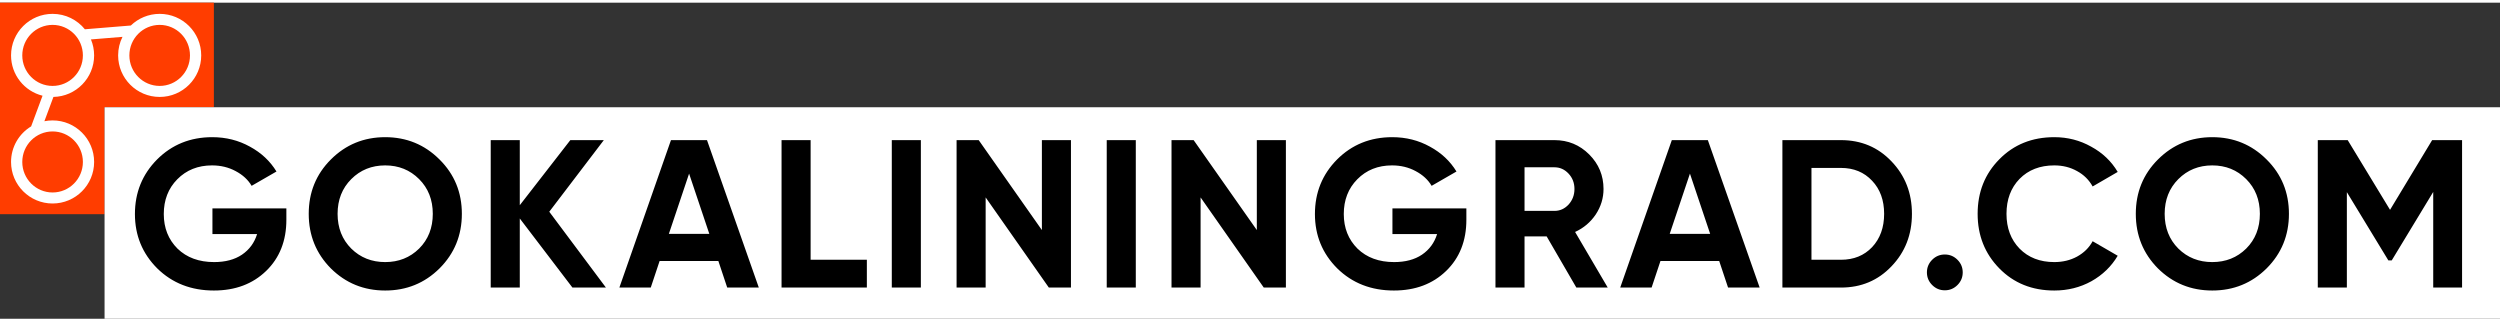
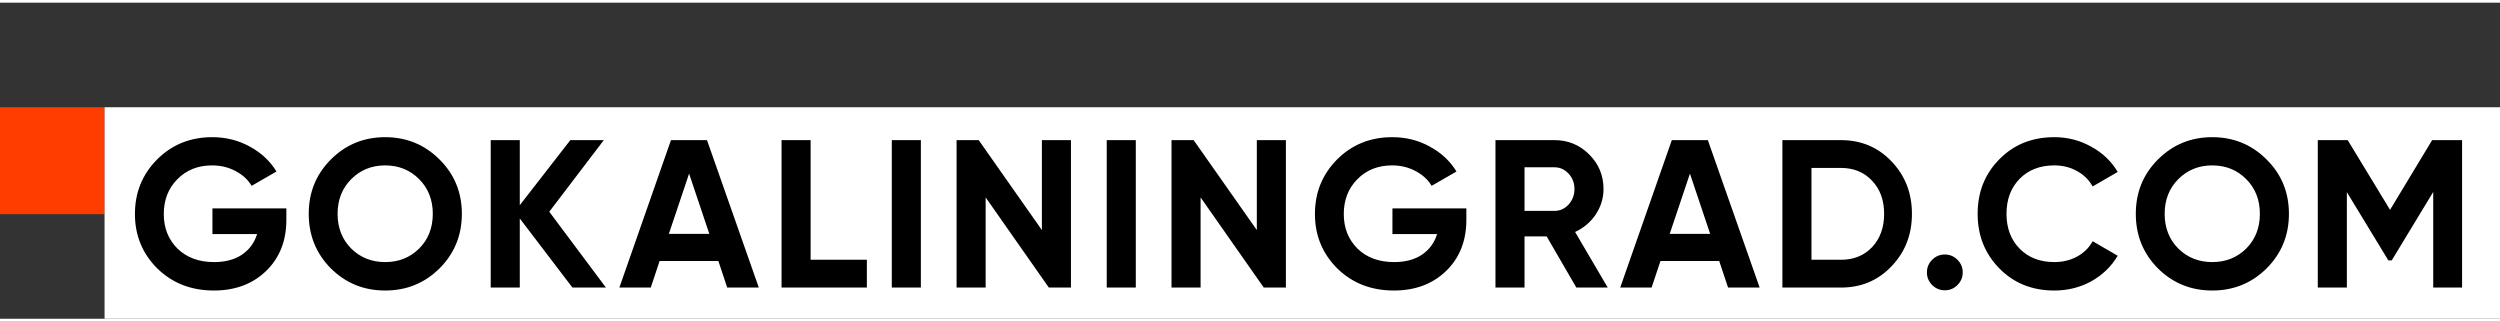
<svg xmlns="http://www.w3.org/2000/svg" width="210" height="27" viewBox="0 0 1052 133" fill="none">
  <rect x="0" y="0" width="1052" height="133" fill="#333333" stroke="none" />
-   <path fill-rule="evenodd" clip-rule="evenodd" d="M0 0H90V44H44V89H0V0Z" fill="#FF3D00" />
-   <path fill-rule="evenodd" clip-rule="evenodd" d="M22.481 39.661L18.678 49.885C19.794 49.661 20.947 49.544 22.128 49.544C31.782 49.544 39.608 57.37 39.608 67.024C39.608 76.678 31.782 84.504 22.128 84.504C12.474 84.504 4.648 76.678 4.648 67.024C4.648 60.673 8.036 55.113 13.102 52.052L17.901 39.15C10.29 37.26 4.648 30.381 4.648 22.185C4.648 12.531 12.474 4.705 22.128 4.705C27.615 4.705 32.511 7.233 35.716 11.188L55.052 9.607C58.197 6.572 62.476 4.705 67.191 4.705C76.845 4.705 84.671 12.531 84.671 22.185C84.671 31.839 76.845 39.664 67.191 39.664C57.537 39.664 49.711 31.839 49.711 22.185C49.711 19.38 50.372 16.729 51.547 14.379L38.269 15.464C39.132 17.533 39.608 19.803 39.608 22.185C39.608 31.721 31.972 39.473 22.481 39.661ZM34.881 22.185C34.881 29.277 29.171 35.027 22.128 35.027C15.085 35.027 9.375 29.277 9.375 22.185C9.375 15.092 15.085 9.343 22.128 9.343C29.171 9.343 34.881 15.092 34.881 22.185ZM22.128 79.866C29.171 79.866 34.881 74.117 34.881 67.024C34.881 59.931 29.171 54.182 22.128 54.182C15.085 54.182 9.375 59.931 9.375 67.024C9.375 74.117 15.085 79.866 22.128 79.866ZM79.944 22.185C79.944 29.277 74.234 35.027 67.191 35.027C60.148 35.027 54.438 29.277 54.438 22.185C54.438 15.092 60.148 9.343 67.191 9.343C74.234 9.343 79.944 15.092 79.944 22.185Z" fill="white" />
+   <path fill-rule="evenodd" clip-rule="evenodd" d="M0 0V44H44V89H0V0Z" fill="#FF3D00" />
  <rect x="44" y="44" width="1008" height="89" fill="white" />
  <path d="M120.504 86.552V91.339C120.504 100.202 117.668 107.382 111.995 112.877C106.323 118.372 98.996 121.12 90.014 121.12C80.442 121.12 72.494 118.018 66.172 111.813C59.908 105.55 56.776 97.927 56.776 88.946C56.776 79.905 59.879 72.253 66.083 65.989C72.347 59.726 80.087 56.594 89.305 56.594C95.096 56.594 100.384 57.924 105.171 60.583C109.957 63.183 113.679 66.669 116.339 71.042L105.88 77.069C104.402 74.528 102.157 72.46 99.144 70.864C96.189 69.269 92.88 68.471 89.216 68.471C83.308 68.471 78.433 70.421 74.592 74.321C70.81 78.162 68.919 83.037 68.919 88.946C68.919 94.796 70.84 99.641 74.68 103.482C78.58 107.263 83.721 109.154 90.103 109.154C94.83 109.154 98.73 108.12 101.803 106.052C104.934 103.925 107.061 101.029 108.184 97.366H89.394V86.552H120.504ZM184.955 111.813C178.692 118.018 171.069 121.12 162.087 121.12C153.106 121.12 145.483 118.018 139.22 111.813C133.016 105.55 129.913 97.898 129.913 88.857C129.913 79.816 133.016 72.194 139.22 65.989C145.483 59.726 153.106 56.594 162.087 56.594C171.069 56.594 178.692 59.726 184.955 65.989C191.219 72.194 194.35 79.816 194.35 88.857C194.35 97.898 191.219 105.55 184.955 111.813ZM147.817 103.482C151.658 107.263 156.415 109.154 162.087 109.154C167.76 109.154 172.517 107.263 176.358 103.482C180.198 99.641 182.119 94.766 182.119 88.857C182.119 82.948 180.198 78.073 176.358 74.232C172.517 70.392 167.76 68.471 162.087 68.471C156.415 68.471 151.658 70.392 147.817 74.232C143.977 78.073 142.056 82.948 142.056 88.857C142.056 94.766 143.977 99.641 147.817 103.482ZM254.975 119.879H240.882L218.724 90.807V119.879H206.492V57.835H218.724V85.223L239.996 57.835H254.089L231.133 87.971L254.975 119.879ZM306.012 119.879L302.289 108.711H277.56L273.838 119.879H260.631L282.346 57.835H297.503L319.307 119.879H306.012ZM281.46 97.277H298.478L289.969 71.928L281.46 97.277ZM341.108 108.179H364.773V119.879H328.877V57.835H341.108V108.179ZM375.267 57.835H387.499V119.879H375.267V57.835ZM438.426 57.835H450.658V119.879H441.351L414.761 81.944V119.879H402.529V57.835H411.836L438.426 95.682V57.835ZM465.712 57.835H477.944V119.879H465.712V57.835ZM528.871 57.835H541.102V119.879H531.796L505.206 81.944V119.879H492.974V57.835H502.281L528.871 95.682V57.835ZM617.048 86.552V91.339C617.048 100.202 614.212 107.382 608.54 112.877C602.867 118.372 595.54 121.12 586.558 121.12C576.986 121.12 569.038 118.018 562.716 111.813C556.452 105.55 553.321 97.927 553.321 88.946C553.321 79.905 556.423 72.253 562.627 65.989C568.891 59.726 576.631 56.594 585.849 56.594C591.64 56.594 596.929 57.924 601.715 60.583C606.501 63.183 610.224 66.669 612.883 71.042L602.424 77.069C600.947 74.528 598.701 72.46 595.688 70.864C592.733 69.269 589.424 68.471 585.761 68.471C579.852 68.471 574.977 70.421 571.136 74.321C567.354 78.162 565.463 83.037 565.463 88.946C565.463 94.796 567.384 99.641 571.225 103.482C575.125 107.263 580.265 109.154 586.647 109.154C591.374 109.154 595.274 108.12 598.347 106.052C601.478 103.925 603.606 101.029 604.728 97.366H585.938V86.552H617.048ZM663.329 119.879L650.832 98.341H641.525V119.879H629.294V57.835H654.111C659.843 57.835 664.718 59.844 668.736 63.862C672.754 67.88 674.763 72.726 674.763 78.398C674.763 82.239 673.67 85.814 671.484 89.123C669.297 92.373 666.402 94.825 662.797 96.48L676.536 119.879H663.329ZM641.525 69.269V87.616H654.111C656.416 87.616 658.395 86.73 660.05 84.957C661.704 83.125 662.532 80.939 662.532 78.398C662.532 75.857 661.704 73.701 660.05 71.928C658.395 70.155 656.416 69.269 654.111 69.269H641.525ZM727.169 119.879L723.446 108.711H698.717L694.994 119.879H681.788L703.503 57.835H718.66L740.464 119.879H727.169ZM702.617 97.277H719.635L711.126 71.928L702.617 97.277ZM774.674 57.835C783.182 57.835 790.273 60.819 795.946 66.787C801.677 72.755 804.543 80.112 804.543 88.857C804.543 97.602 801.677 104.959 795.946 110.927C790.273 116.895 783.182 119.879 774.674 119.879H750.033V57.835H774.674ZM774.674 108.179C780.051 108.179 784.423 106.407 787.791 102.861C791.159 99.257 792.844 94.589 792.844 88.857C792.844 83.125 791.159 78.487 787.791 74.942C784.423 71.337 780.051 69.535 774.674 69.535H762.265V108.179H774.674ZM823.698 118.815C822.221 120.293 820.448 121.031 818.38 121.031C816.312 121.031 814.539 120.293 813.062 118.815C811.585 117.338 810.846 115.565 810.846 113.497C810.846 111.429 811.585 109.656 813.062 108.179C814.539 106.702 816.312 105.963 818.38 105.963C820.448 105.963 822.221 106.702 823.698 108.179C825.175 109.656 825.914 111.429 825.914 113.497C825.914 115.565 825.175 117.338 823.698 118.815ZM864.451 121.12C855.115 121.12 847.404 118.018 841.318 111.813C835.232 105.609 832.189 97.957 832.189 88.857C832.189 79.698 835.232 72.046 841.318 65.901C847.404 59.696 855.115 56.594 864.451 56.594C870.065 56.594 875.235 57.924 879.962 60.583C884.749 63.183 888.471 66.728 891.13 71.219L880.583 77.335C879.047 74.557 876.86 72.401 874.024 70.864C871.188 69.269 867.997 68.471 864.451 68.471C858.424 68.471 853.55 70.362 849.827 74.144C846.163 77.925 844.332 82.83 844.332 88.857C844.332 94.825 846.163 99.7 849.827 103.482C853.55 107.263 858.424 109.154 864.451 109.154C867.997 109.154 871.188 108.386 874.024 106.85C876.919 105.254 879.106 103.098 880.583 100.379L891.13 106.495C888.471 110.986 884.778 114.561 880.051 117.22C875.324 119.82 870.124 121.12 864.451 121.12ZM953.789 111.813C947.526 118.018 939.903 121.12 930.921 121.12C921.94 121.12 914.317 118.018 908.054 111.813C901.849 105.55 898.747 97.898 898.747 88.857C898.747 79.816 901.849 72.194 908.054 65.989C914.317 59.726 921.94 56.594 930.921 56.594C939.903 56.594 947.526 59.726 953.789 65.989C960.052 72.194 963.184 79.816 963.184 88.857C963.184 97.898 960.052 105.55 953.789 111.813ZM916.651 103.482C920.492 107.263 925.249 109.154 930.921 109.154C936.594 109.154 941.351 107.263 945.192 103.482C949.032 99.641 950.953 94.766 950.953 88.857C950.953 82.948 949.032 78.073 945.192 74.232C941.351 70.392 936.594 68.471 930.921 68.471C925.249 68.471 920.492 70.392 916.651 74.232C912.811 78.073 910.89 82.948 910.89 88.857C910.89 94.766 912.811 99.641 916.651 103.482ZM1036.04 57.835V119.879H1023.9V79.639L1006.44 108.445H1005.02L987.558 79.728V119.879H975.326V57.835H987.912L1005.73 87.173L1023.45 57.835H1036.04Z" fill="black" />
</svg>